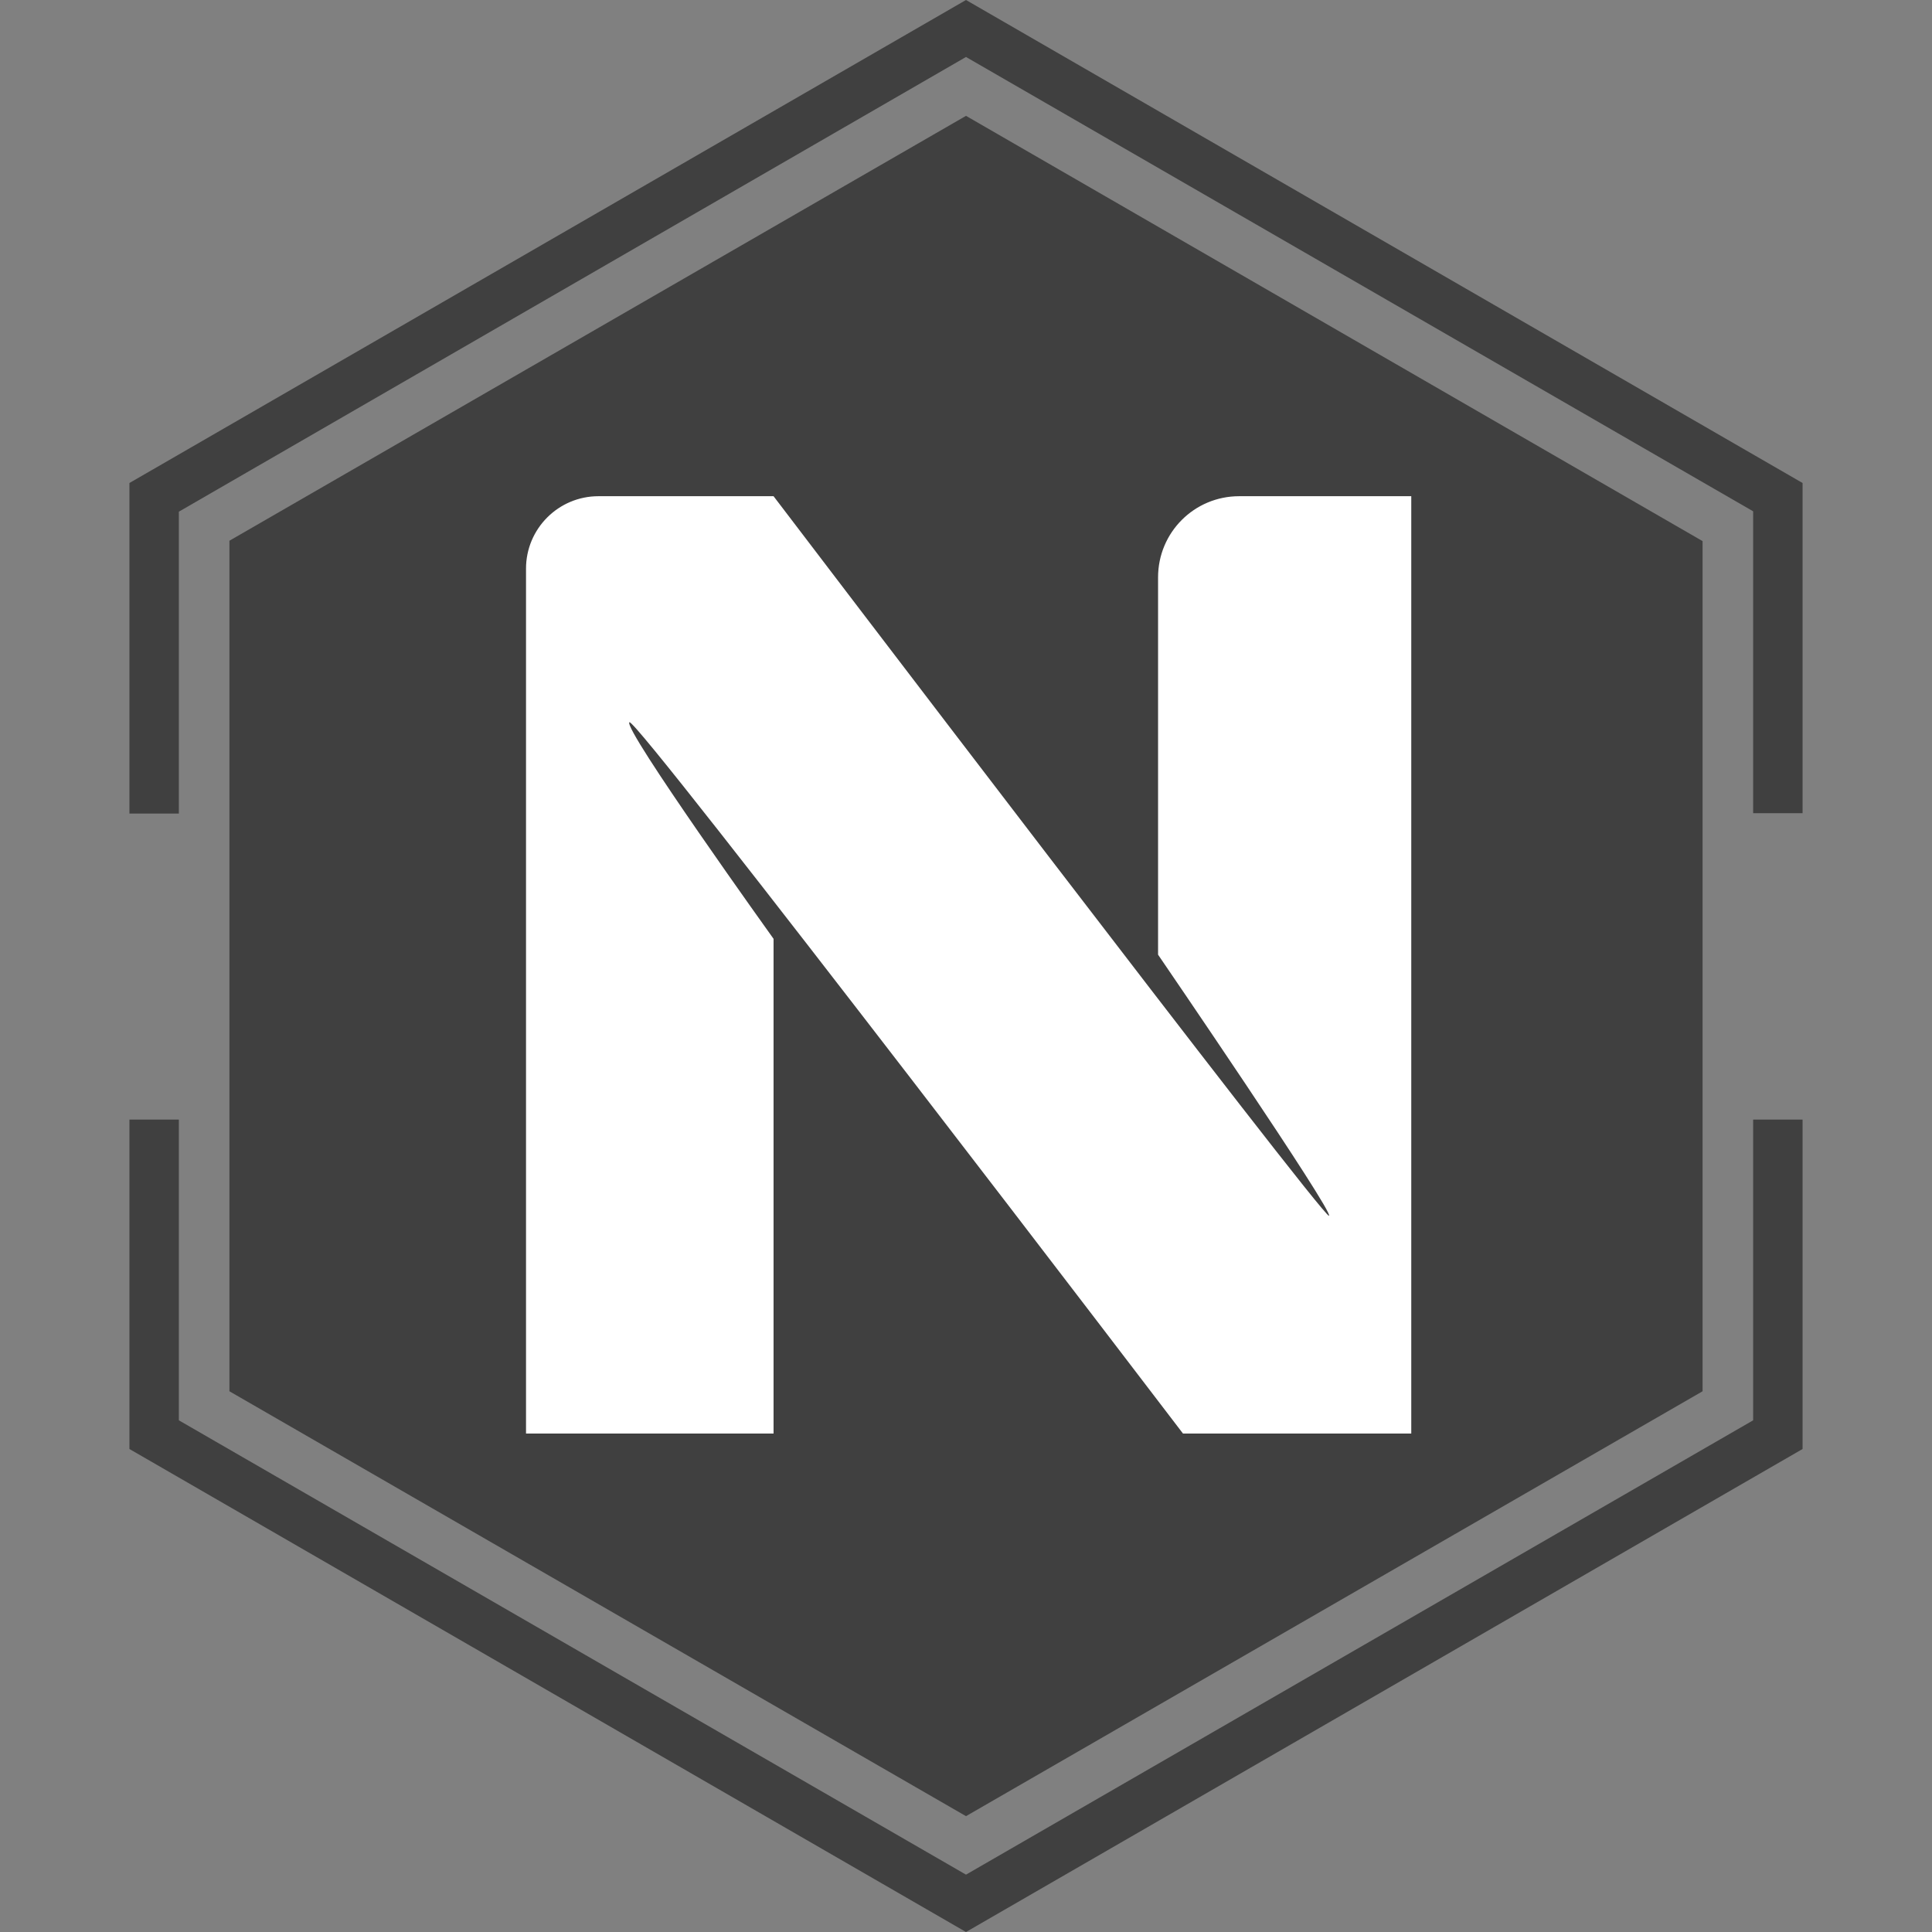
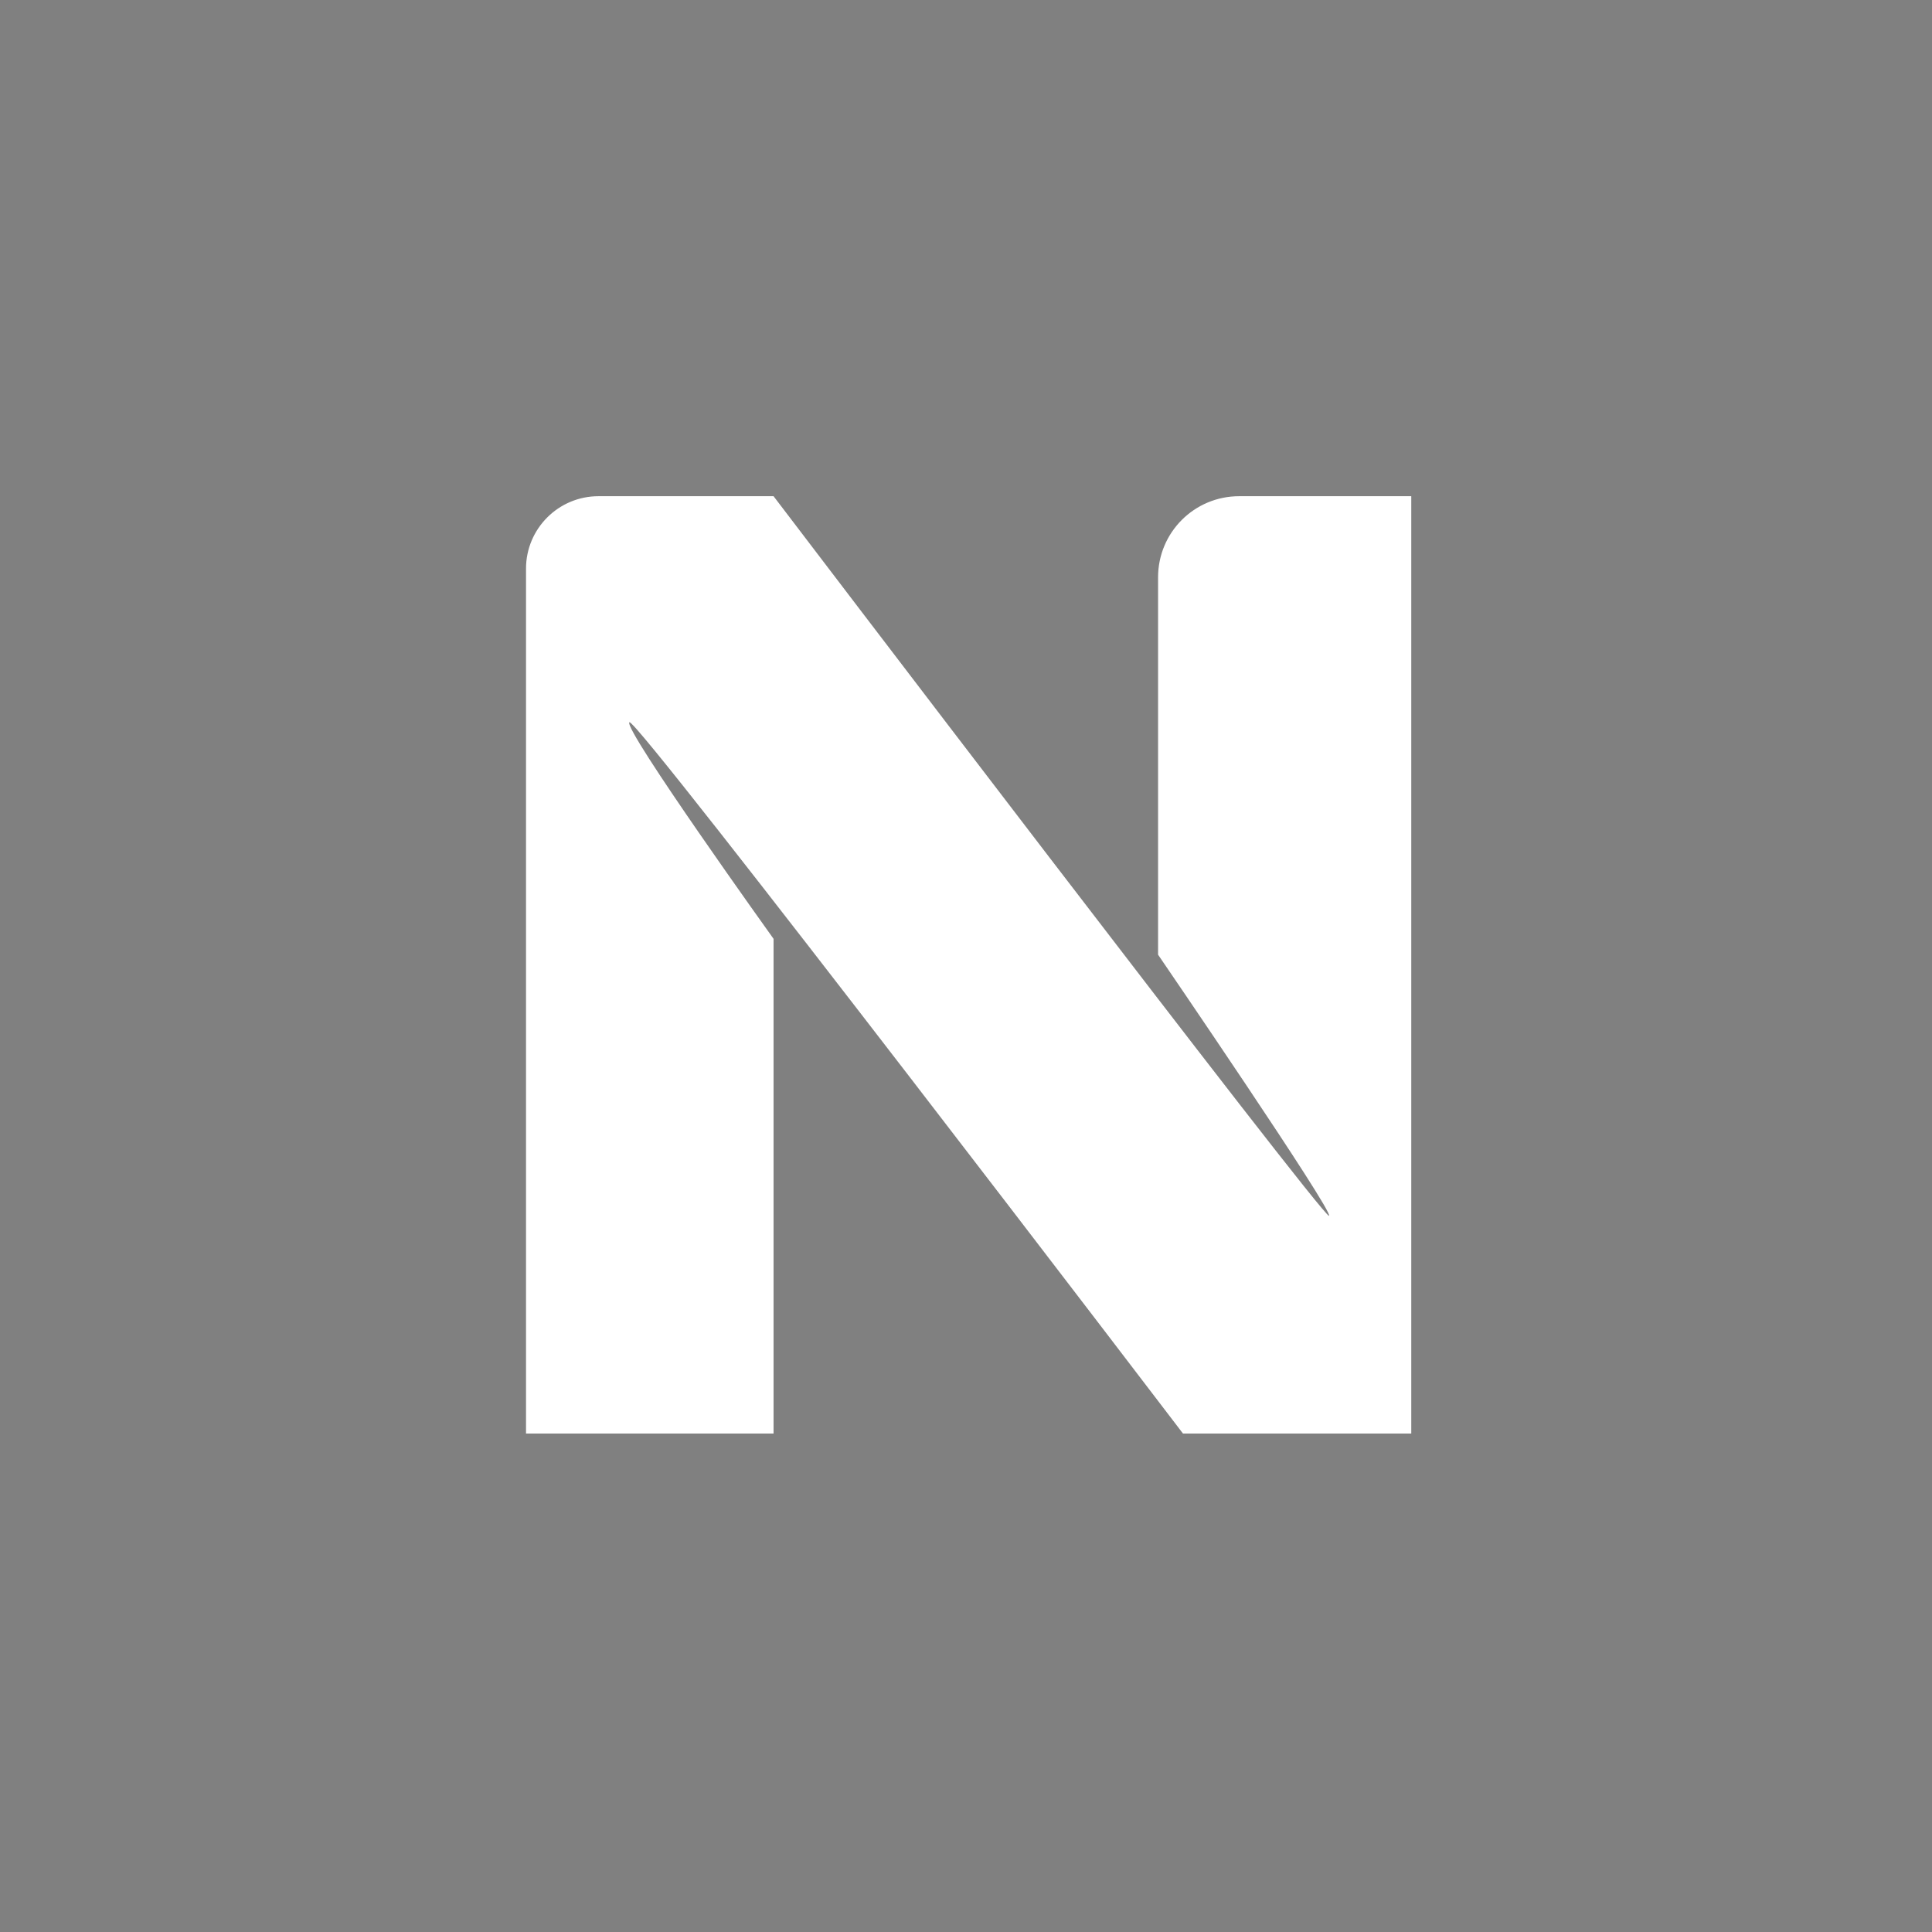
<svg xmlns="http://www.w3.org/2000/svg" version="1.1" id="Layer_1" x="0px" y="0px" viewBox="0 0 512 512" style="enable-background:new 0 0 512 512;" xml:space="preserve">
  <rect x="0" y="0" width="512" height="512" fill="#808080" stroke="none" />
  <style type="text/css">
	.st0{fill:#404040;}
	.st1{fill:#FFFFFF;}
</style>
  <g>
-     <path class="st0" d="M256,0L34.3,128v87.6h13.1v-80L256,15.1l208.6,120.4v80h13.1V128L256,0z M464.6,296.7v79.7L256,496.8   L47.4,376.4v-79.7H34.3V384L256,512l221.7-128v-87.3H464.6z M60.8,143.3L256,30.7l195.2,112.7v225.3L256,481.3L60.8,368.7V143.3z" />
    <path class="st1" d="M205,379.9h-65.6V150.7c0-10.6,8.6-19.2,19.2-19.2H205c0,0,145.8,191.6,147.2,190.7   c1.4-0.9-45.3-69.2-45.3-69.2V153c0-11.9,9.6-21.5,21.5-21.5h45.6v248.4h-60.5c0,0-144.9-190-146.7-188.5   C165,193,205,248.8,205,248.8V379.9z" />
  </g>
</svg>